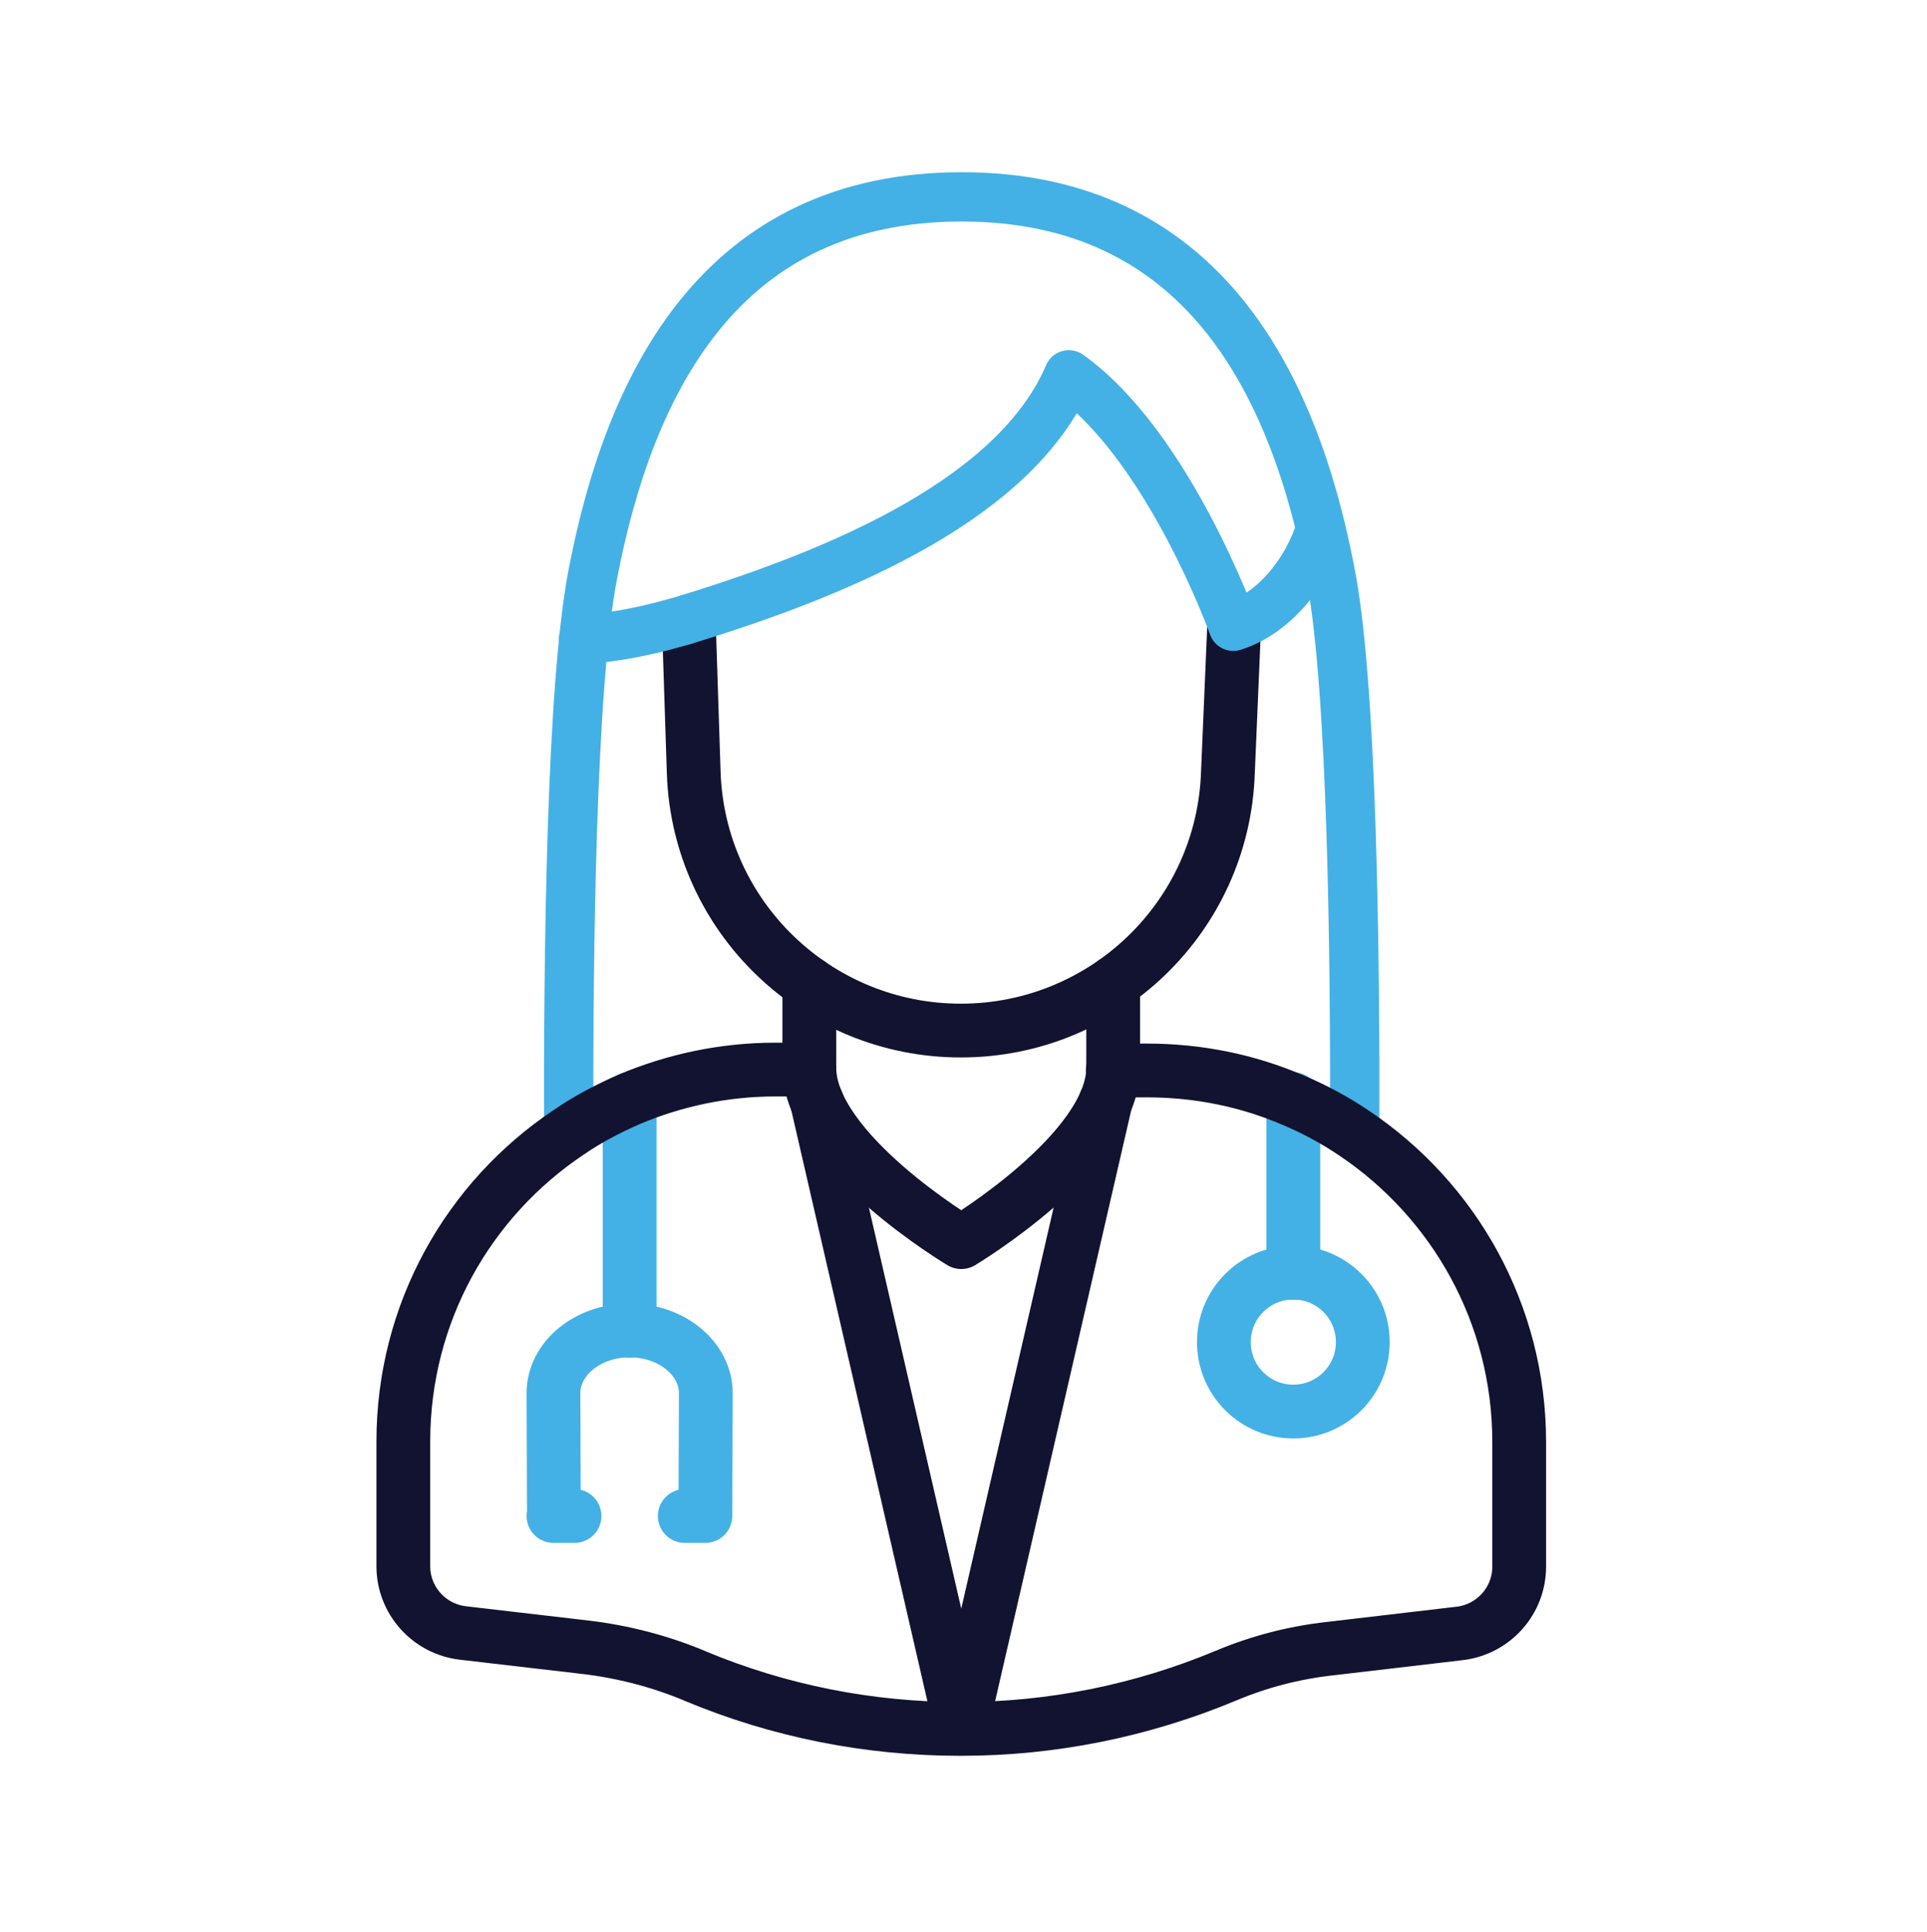
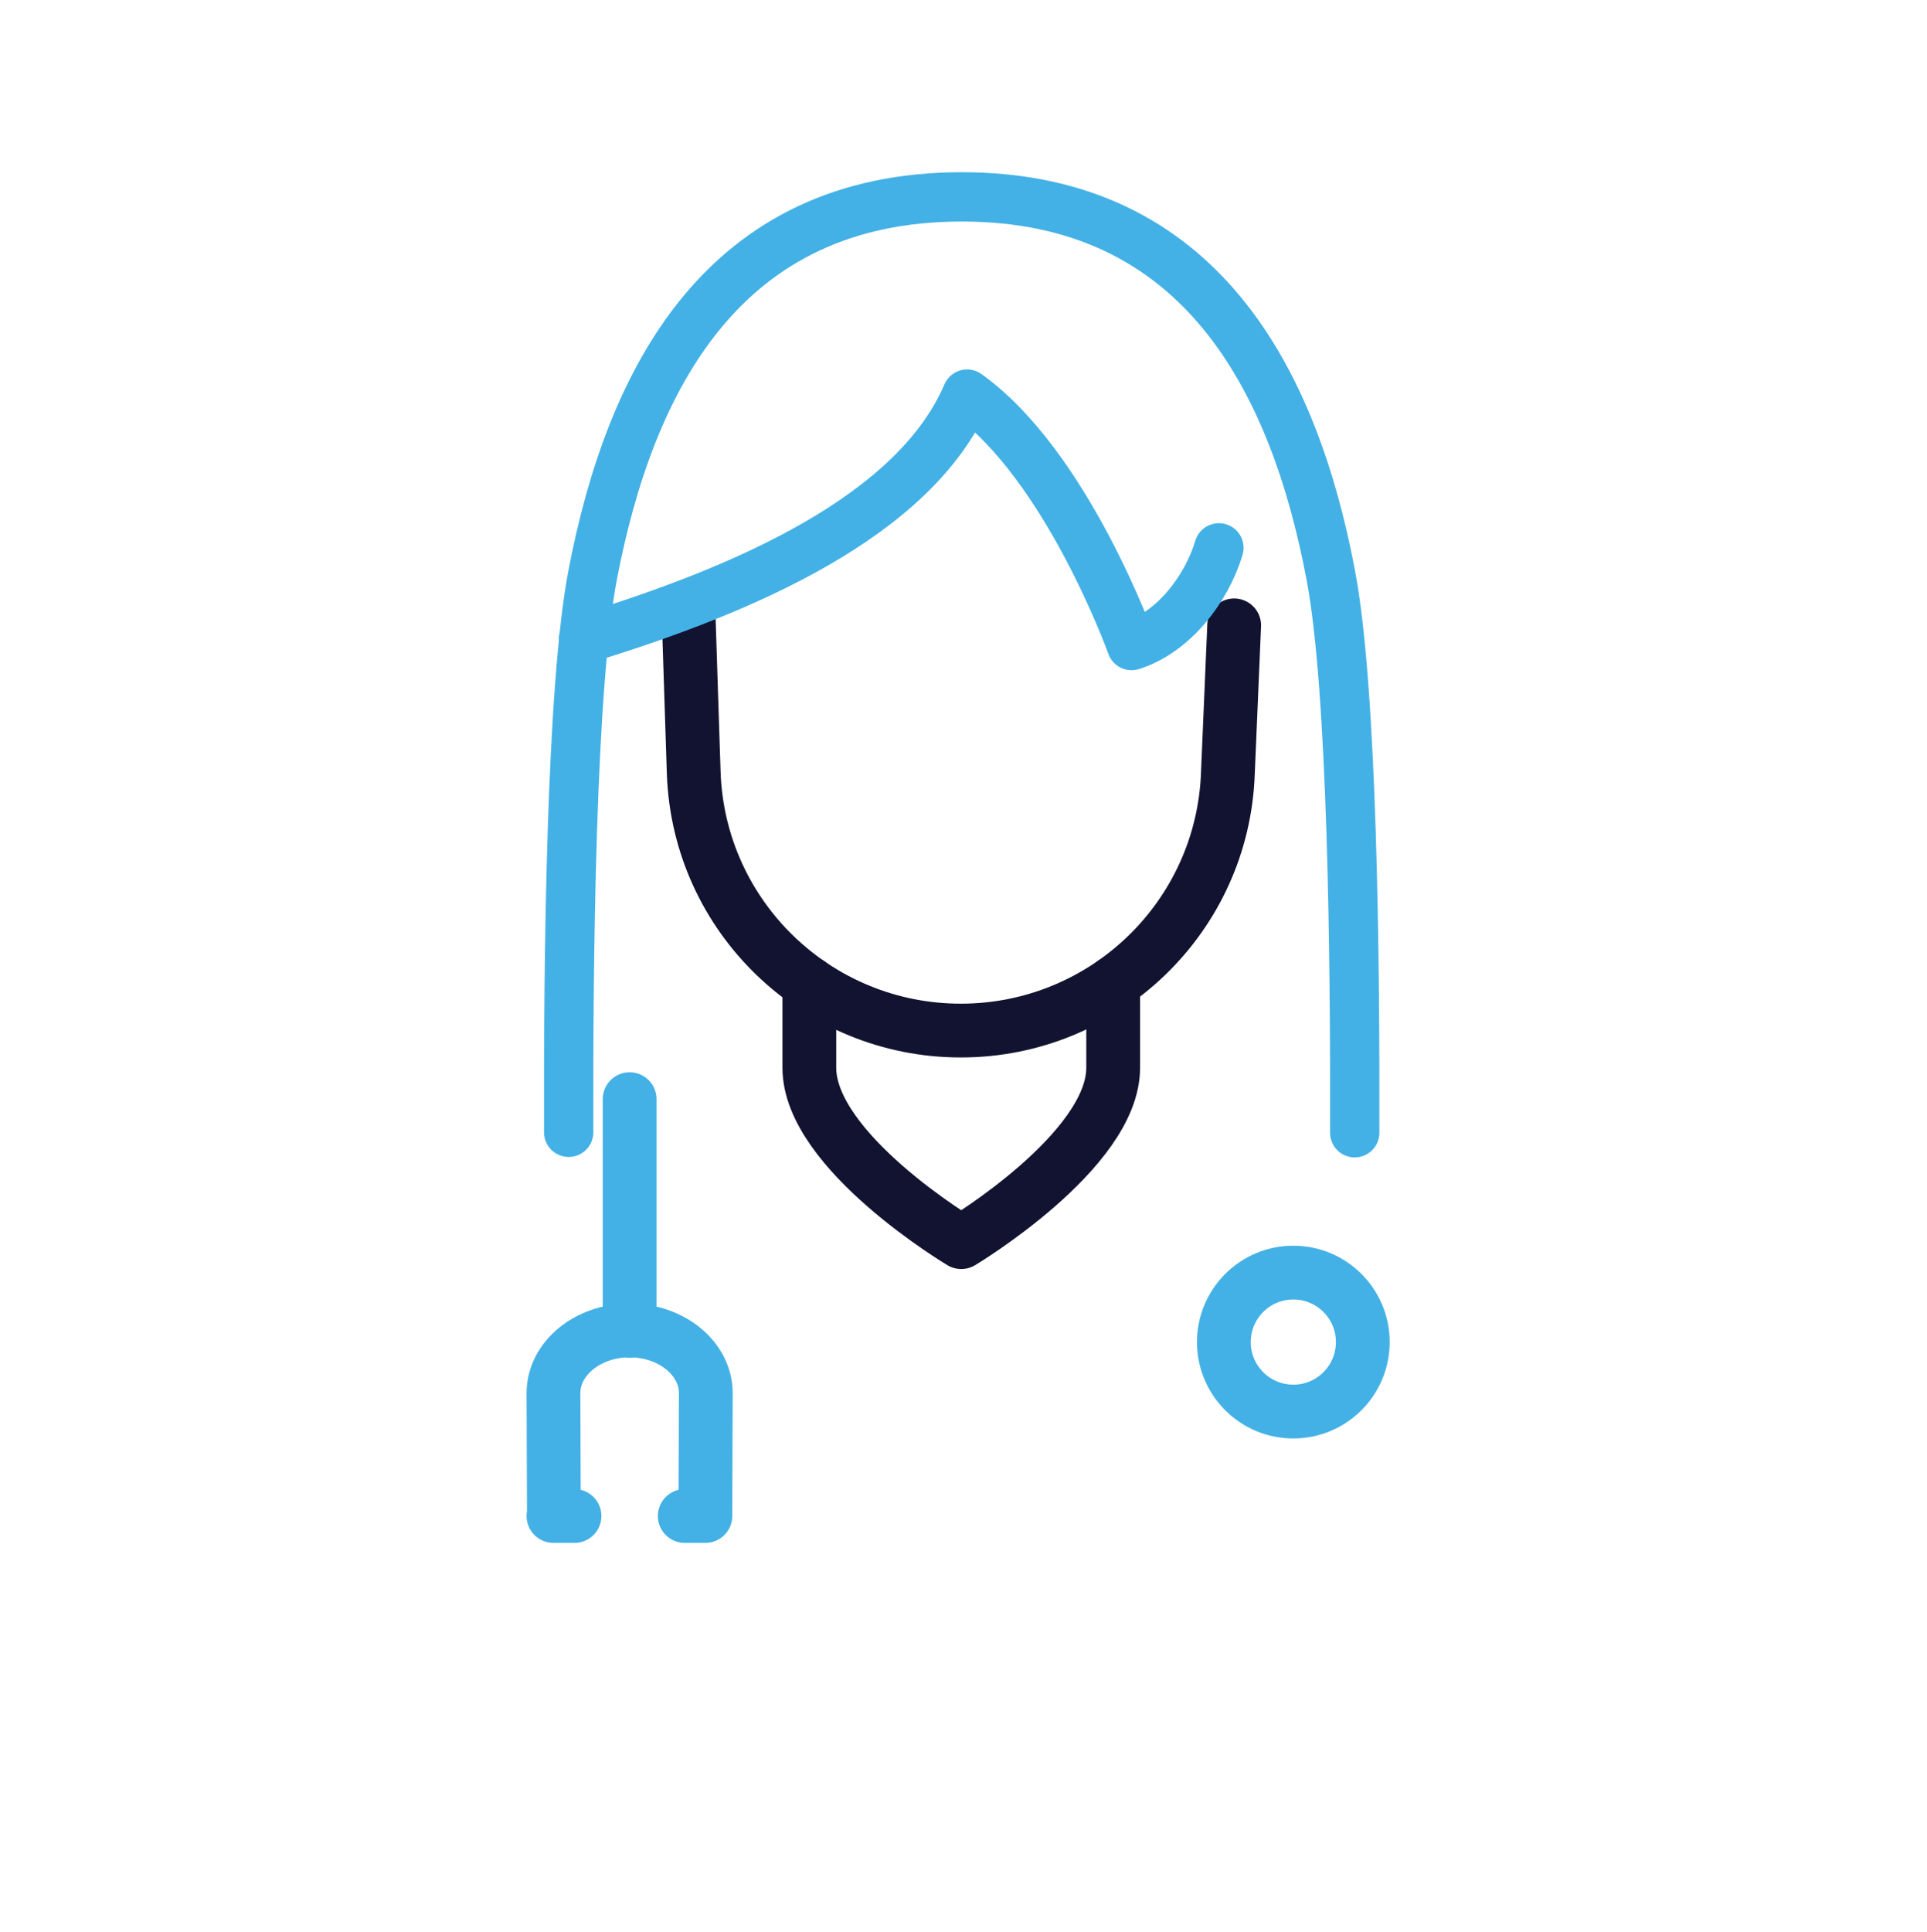
<svg xmlns="http://www.w3.org/2000/svg" width="430" height="431" fill="none" viewBox="0 0 430 431">
  <g stroke-linecap="round" stroke-linejoin="round" stroke-miterlimit="10">
    <path stroke="#43b1e5" stroke-width="11" d="M126.9 252.622c-.1-38.8.5-99.3 5.4-124.6 8.3-43.1 28.9-84.1 82.3-84.1 53.3 0 74.1 41 82.3 84.1 4.9 25.3 5.5 85.9 5.4 124.7" />
-     <path stroke="#121331" stroke-width="12" d="m246.7 245.822-32.2 139.8" />
-     <path stroke="#43b1e5" stroke-width="12" d="M288.6 284.022v-38.8" />
-     <path stroke="#121331" stroke-width="12" d="m214.5 385.622-32.2-139.8" />
    <path stroke="#43b1e5" stroke-width="12" d="M288.6 314.922c8.56 0 15.5-6.94 15.5-15.5 0-8.561-6.94-15.5-15.5-15.5s-15.5 6.939-15.5 15.5 6.94 15.5 15.5 15.5m-148.1-18v-51.7m16.9 93 .1-27.4c0-7.7-7.6-14-17-14s-17 6.3-17 14l.1 27.4m33.8 0h-4.6m-24.6 0h-4.7" />
-     <path stroke="#121331" stroke-width="12" d="M180.6 238.622H173c-11.5 0-22.5 2.4-32.5 6.6-4.8 2.1-9.4 4.5-13.6 7.4-22.3 14.9-36.9 40.2-36.9 69v27.8c0 7.6 5.7 14 13.3 14.9l27.5 3.2c8.3 1 16.4 3.1 24.1 6.3l.2.1c18.9 7.9 39 11.8 59.1 11.8h.3c20.1 0 40.2-4 59.1-11.9q11.1-4.65 23.1-6l29-3.4c7.6-.9 13.3-7.3 13.3-14.9v-27.8c0-28.7-14.6-54-36.8-68.9-4.3-2.9-8.9-5.4-13.7-7.4-10-4.3-21-6.6-32.6-6.6h-7.6" />
    <path stroke="#121331" stroke-width="12" d="M248.4 219.322v18.9c0 18.6-33.9 38.9-33.9 38.9s-33.9-20.2-33.9-38.9v-18.8" />
    <path stroke="#121331" stroke-width="12" d="m275.4 139.522-1.4 32.9c-1.1 32.1-27.5 57.5-59.6 57.5s-58.5-25.4-59.6-57.5l-1.1-33.8" />
-     <path stroke="#43b1e5" stroke-width="11" d="M130.2 142.622c5.5-.3 11.2-1.3 17.2-2.8 1.8-.5 3.7-1 5.5-1.5l.9-.3c34.8-10.7 73-27.1 84.7-54.4 22.3 15.9 36.7 56.1 36.7 56.1 9.3-2.9 16.7-12.5 19.5-21.8" />
+     <path stroke="#43b1e5" stroke-width="11" d="M130.2 142.622l.9-.3c34.8-10.7 73-27.1 84.7-54.4 22.3 15.9 36.7 56.1 36.7 56.1 9.3-2.9 16.7-12.5 19.5-21.8" />
  </g>
</svg>